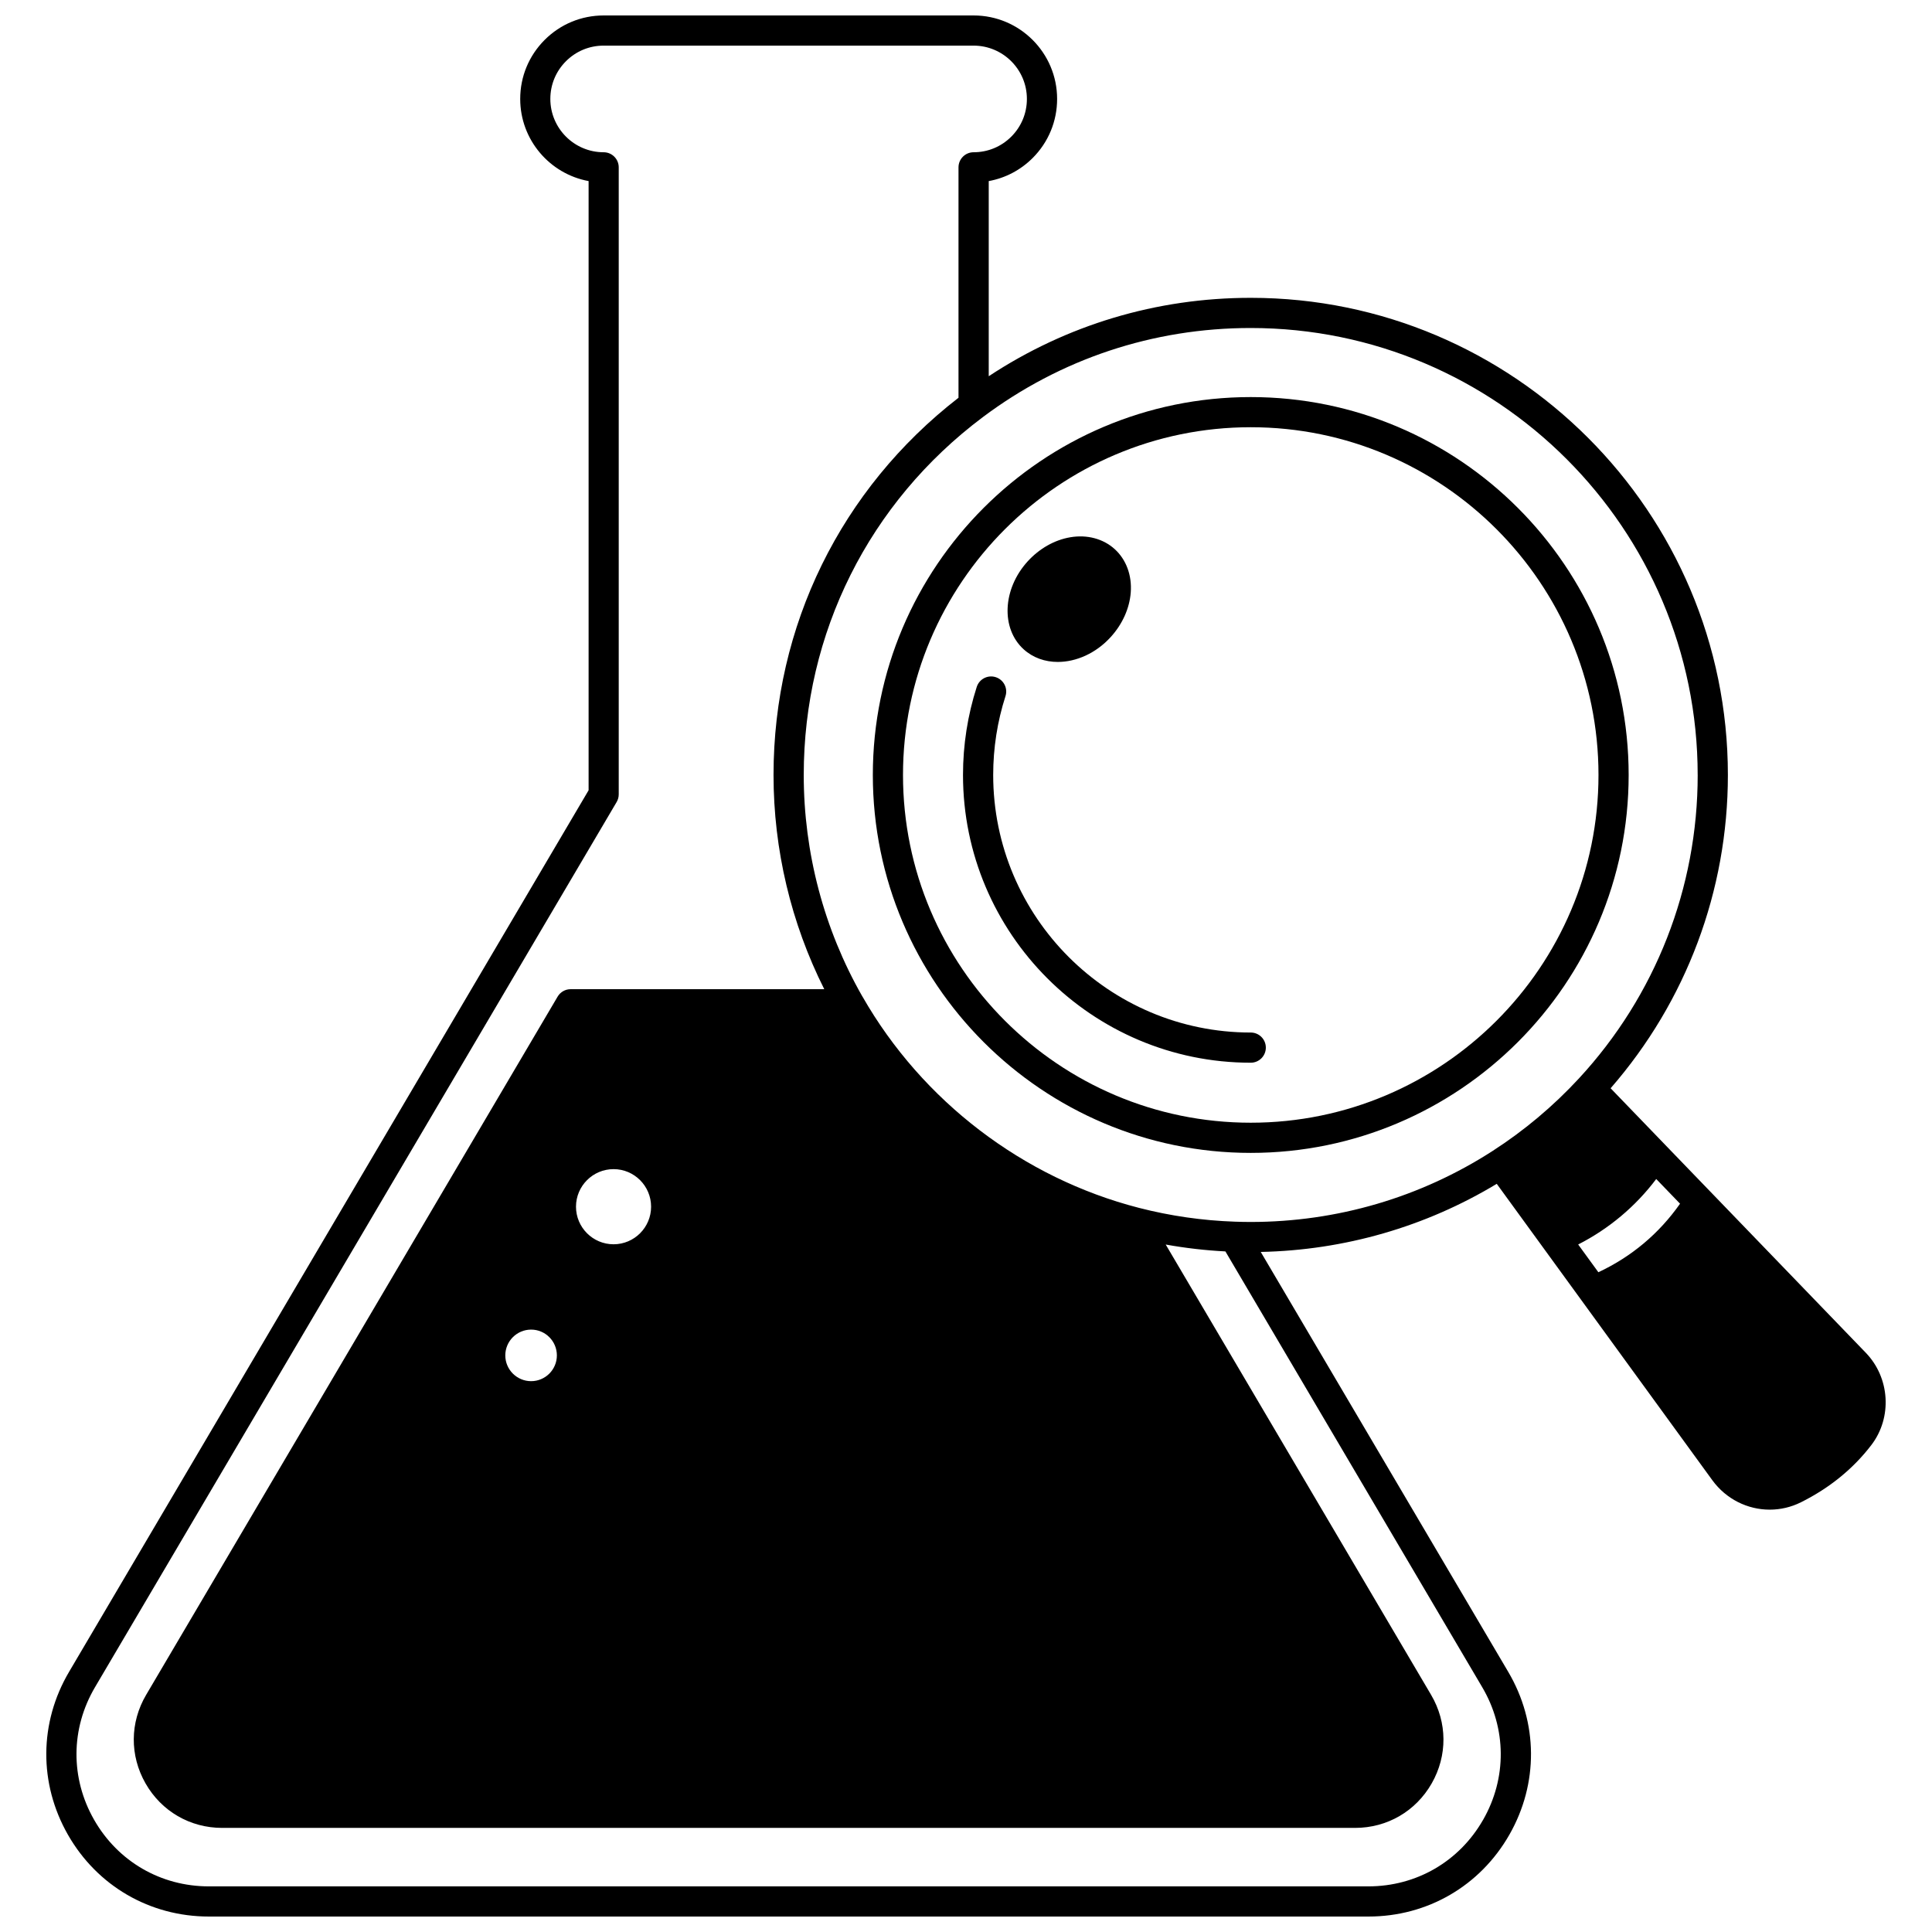
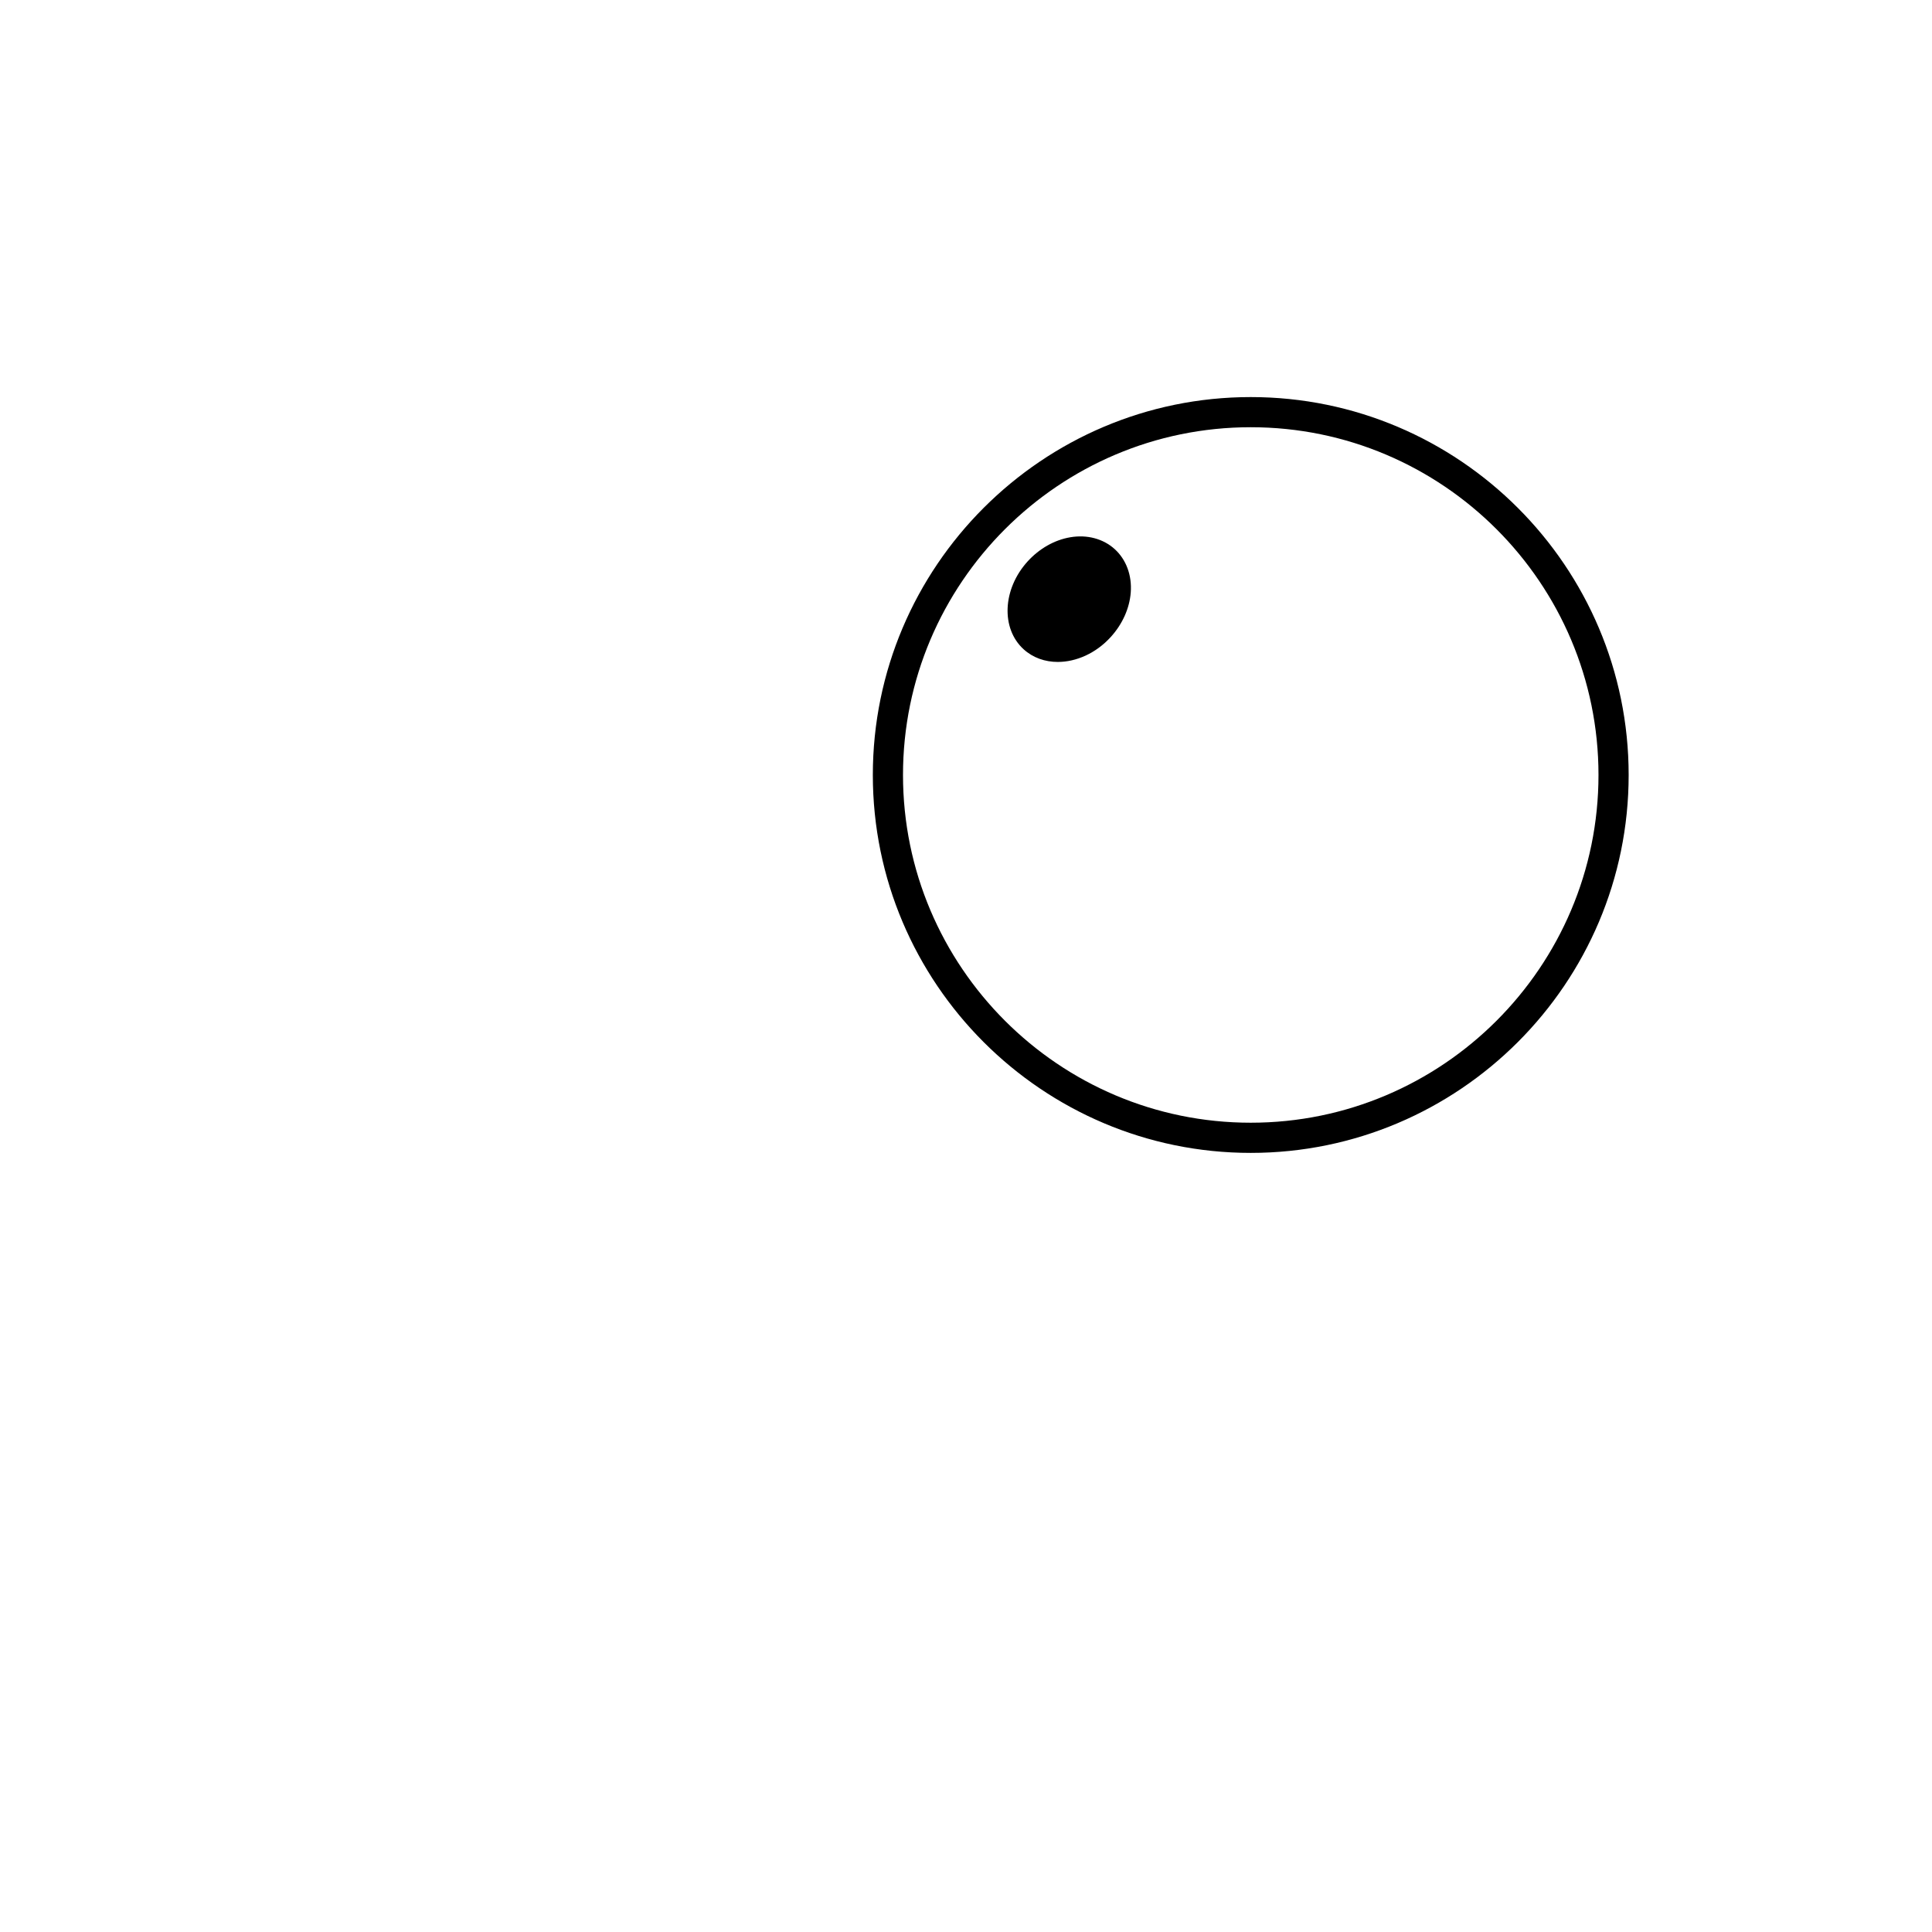
<svg xmlns="http://www.w3.org/2000/svg" width="800px" height="800px" version="1.1" viewBox="144 144 512 512">
  <defs>
    <clipPath id="a">
-       <path d="m156 148.09h488v503.81h-488z" />
-     </clipPath>
+       </clipPath>
  </defs>
  <path d="m475.46 449.53c55.223 0 100.15-44.93 100.15-100.15s-44.93-100.15-100.15-100.15c-55.223 0-100.15 44.93-100.15 100.15s44.926 100.15 100.15 100.15zm0-192.31c50.816 0 92.156 41.34 92.156 92.156s-41.34 92.156-92.156 92.156c-50.816 0-92.156-41.34-92.156-92.156s41.34-92.156 92.156-92.156z" />
-   <path d="m475.46 425.63c2.207 0 4-1.789 4-4 0-2.207-1.789-4-4-4-37.637 0-68.254-30.617-68.254-68.254 0-7.137 1.098-14.164 3.258-20.887 0.676-2.102-0.48-4.356-2.586-5.031-2.102-0.676-4.352 0.48-5.031 2.582-2.414 7.516-3.641 15.367-3.641 23.336 0 42.047 34.207 76.254 76.254 76.254z" />
  <path d="m424.33 319.42c4.867 0 10.094-2.277 14.023-6.598 3.106-3.41 4.992-7.613 5.309-11.832 0.34-4.519-1.207-8.695-4.242-11.457-3.035-2.766-7.34-3.914-11.805-3.148-4.164 0.711-8.172 2.981-11.277 6.387-0.004 0-0.004 0.004-0.004 0.004-6.652 7.32-7.129 17.766-1.062 23.289 2.488 2.262 5.688 3.356 9.059 3.356z" />
  <g clip-path="url(#a)">
-     <path d="m638.45 502.49-41.312-42.82-0.035-0.035-11.82-12.25c-0.023-0.027-0.051-0.055-0.074-0.078l-14.379-14.906c20.066-23.027 31.078-52.359 31.078-83.023 0-69.727-56.727-126.45-126.45-126.45-24.973 0-48.809 7.176-69.434 20.777v-51.715c4.387-0.797 8.426-2.902 11.645-6.121 4.176-4.18 6.477-9.738 6.477-15.652 0-12.199-9.926-22.121-22.121-22.121h-98.043c-5.91 0-11.465 2.301-15.645 6.481-4.176 4.18-6.477 9.734-6.477 15.641 0 10.84 7.828 19.883 18.125 21.77v161.44l-137.69 233.64c-7.934 13.461-8.039 29.598-0.289 43.164 7.754 13.57 21.715 21.672 37.344 21.672h307.3c15.629 0 29.586-8.102 37.34-21.672 7.754-13.566 7.644-29.703-0.289-43.164l-65.59-111.29c22.176-0.461 43.664-6.66 62.543-18.051l57.113 78.523c3.676 5.059 9.387 7.824 15.227 7.824 2.793 0 5.617-0.633 8.266-1.949 7.57-3.773 13.852-8.879 18.668-15.176 5.574-7.293 4.941-17.812-1.48-24.461zm-55.531-46.039 6.312 6.543c-5.586 7.945-12.848 14.035-21.645 18.164l-5.352-7.356c8.152-4.16 15.184-10.055 20.684-17.352zm10.988-107.07c0 29.91-11.18 58.469-31.473 80.414-6.801 7.356-14.504 13.824-22.891 19.227-19.082 12.309-41.242 18.812-64.086 18.812-1.336 0-2.715-0.023-4.211-0.078-8.562-0.293-17.109-1.523-25.402-3.656-30.73-7.91-57.43-28.301-73.246-55.941-0.043-0.074-0.09-0.148-0.137-0.219-10.113-17.746-15.461-37.992-15.461-58.562 0-37.633 17.285-72.188 47.422-94.805 20.621-15.473 45.184-23.648 71.031-23.648 65.316 0 118.45 53.141 118.45 118.46zm-277.36 114.41c0 5.488-4.461 9.957-9.945 9.957-5.488 0-9.957-4.465-9.957-9.957 0-5.488 4.465-9.957 9.957-9.957 5.484 0 9.945 4.465 9.945 9.957zm-24.969 39.406c0 3.766-3.062 6.828-6.828 6.828-3.769 0-6.84-3.062-6.84-6.828 0-3.769 3.066-6.836 6.84-6.836 3.766-0.004 6.828 3.062 6.828 6.836zm245.46 123.07c-6.312 11.047-17.676 17.641-30.398 17.641h-307.3c-12.723 0-24.086-6.594-30.398-17.641-6.312-11.043-6.223-24.18 0.234-35.137l138.24-234.58c0.363-0.613 0.555-1.316 0.555-2.031v-166.17c0-2.207-1.789-4-4-4-7.789 0-14.125-6.34-14.125-14.133 0-3.773 1.469-7.32 4.137-9.988 2.668-2.668 6.215-4.137 9.988-4.137h98.043c7.789 0 14.125 6.336 14.125 14.125 0 3.781-1.469 7.332-4.137 9.996-2.668 2.668-6.215 4.137-9.988 4.137-2.207 0-4 1.789-4 4v61.062c-31.176 24.156-49.02 60.469-49.02 99.965 0 19.77 4.641 39.25 13.445 56.77h-67.215c-1.414 0-2.727 0.75-3.445 1.969l-109.05 185.04c-4.312 7.32-4.375 16.098-0.156 23.473 4.215 7.379 11.809 11.785 20.305 11.785h300.23c8.5 0 16.09-4.406 20.305-11.785 4.215-7.379 4.156-16.152-0.156-23.473l-70.332-119.34c5.231 0.941 10.52 1.551 15.82 1.824l68.062 115.49c6.461 10.957 6.551 24.09 0.238 35.137z" />
-   </g>
+     </g>
</svg>